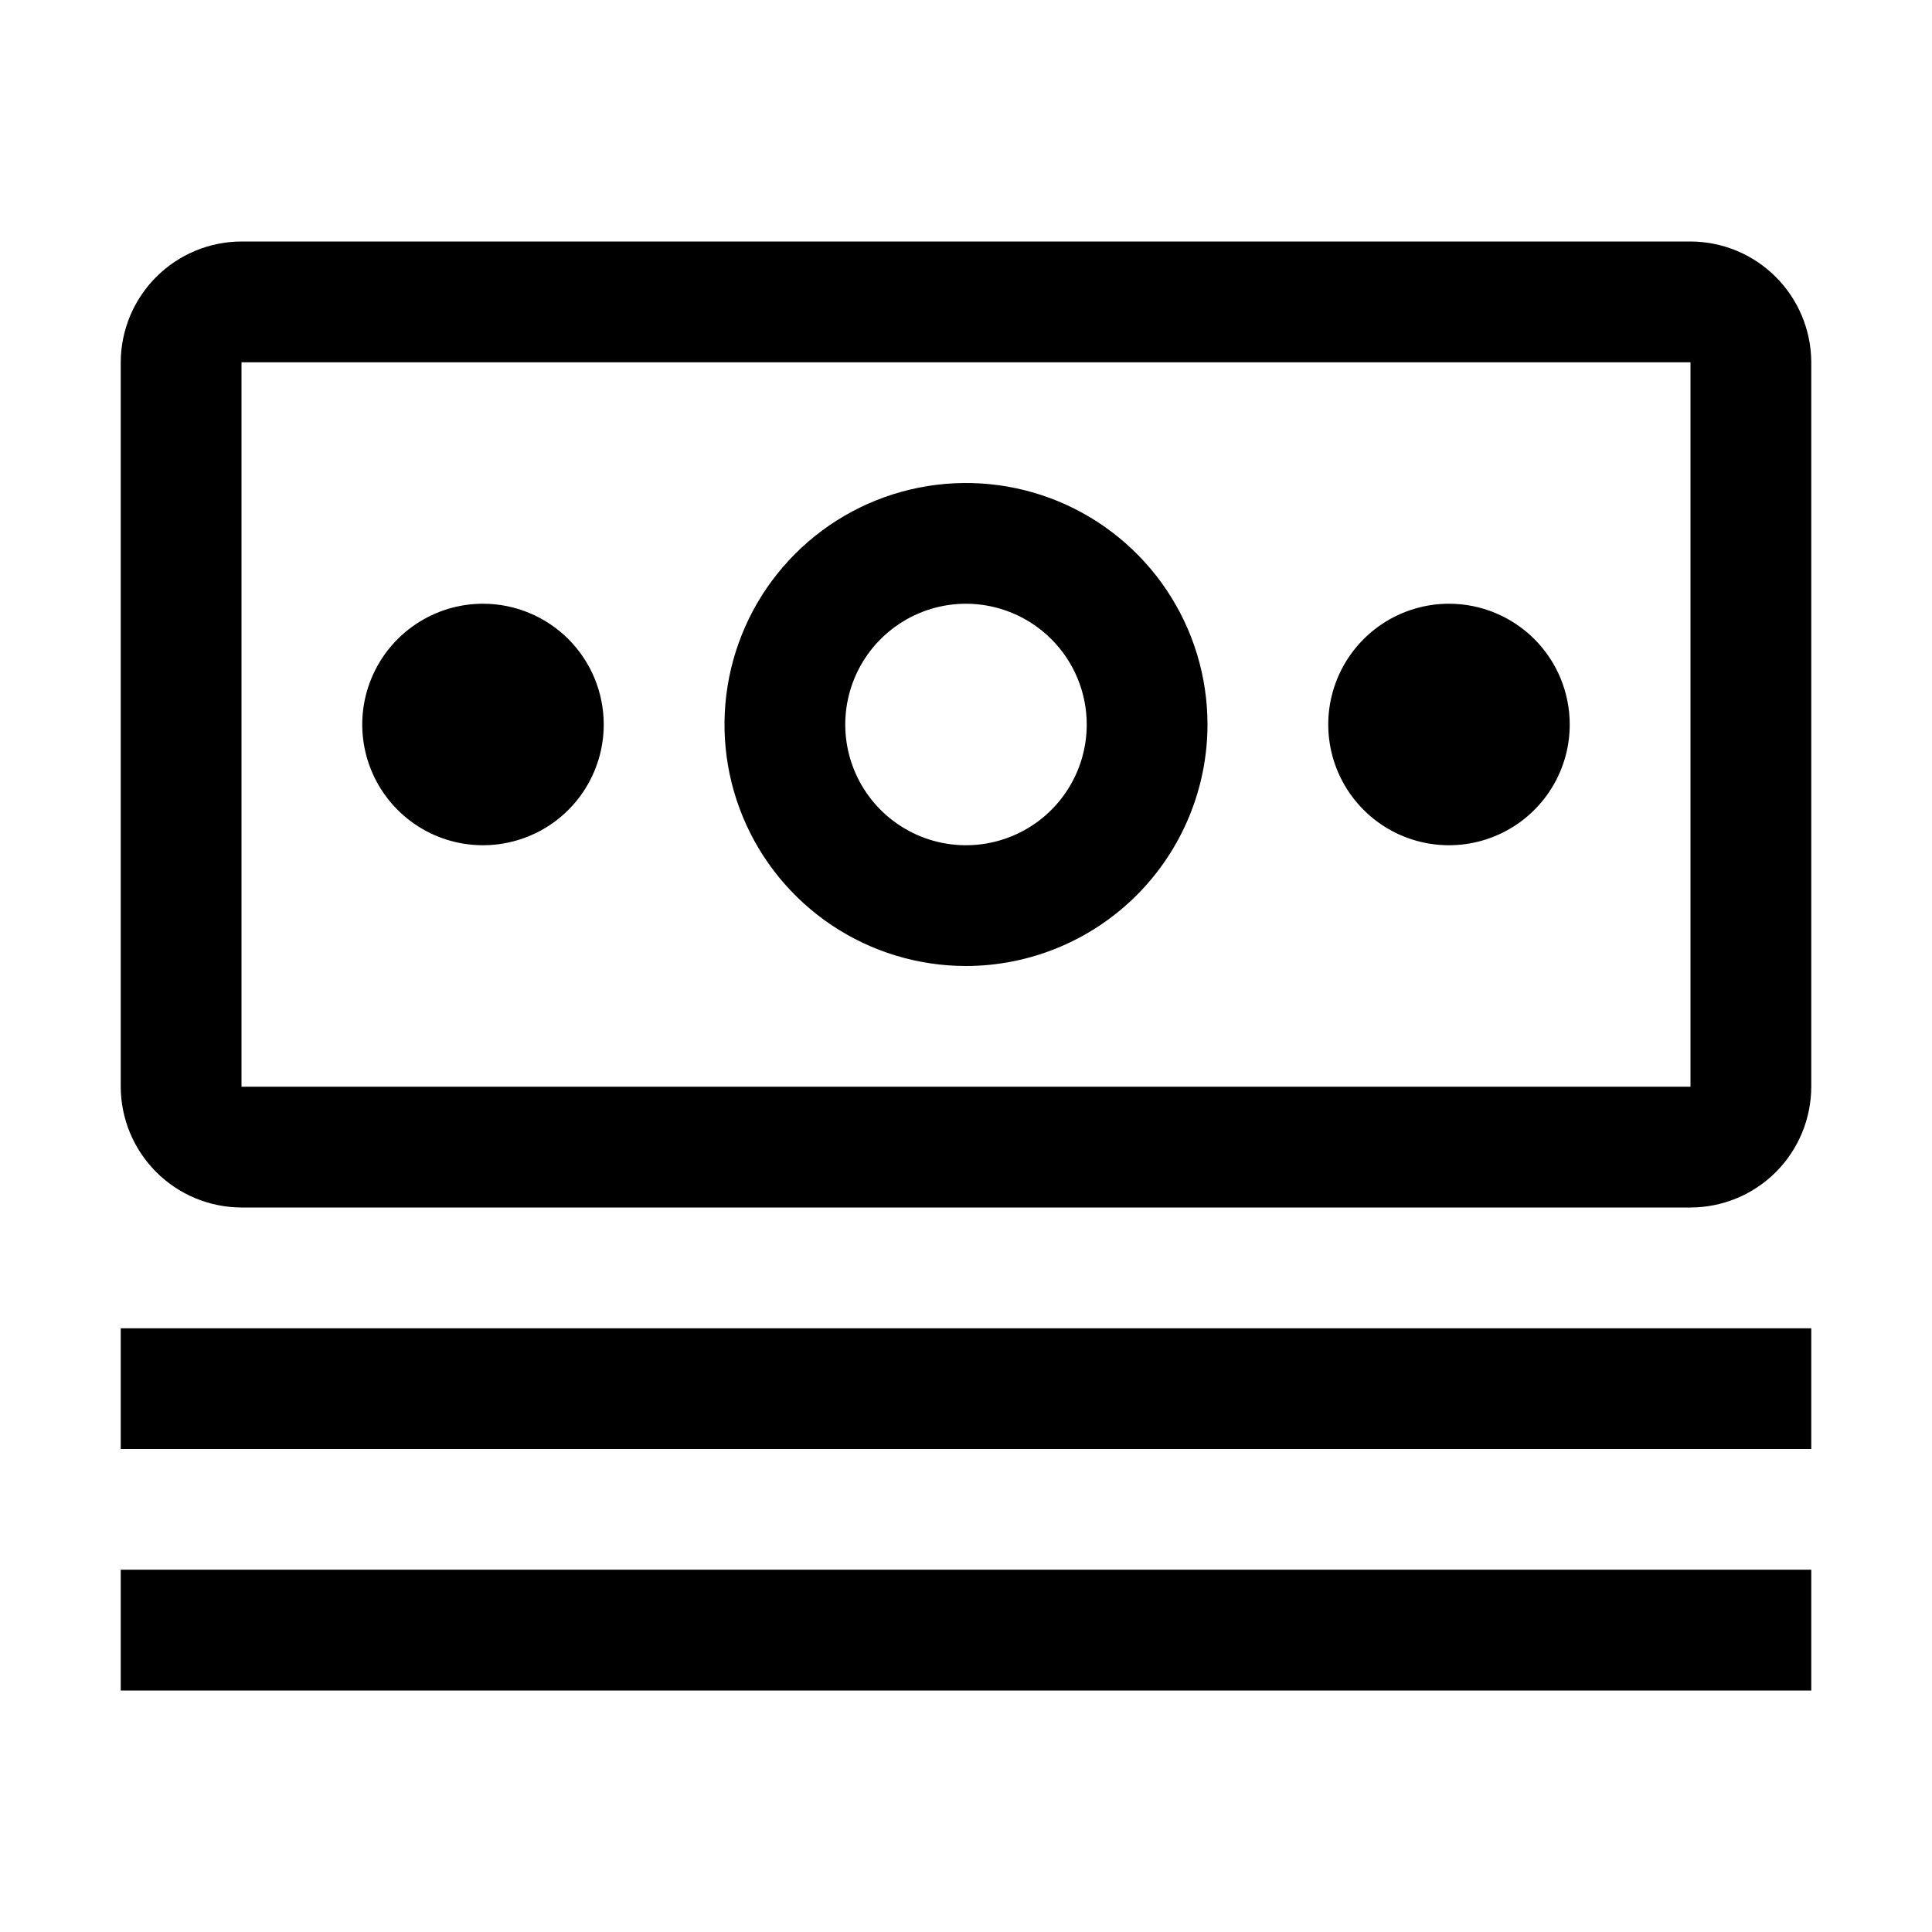
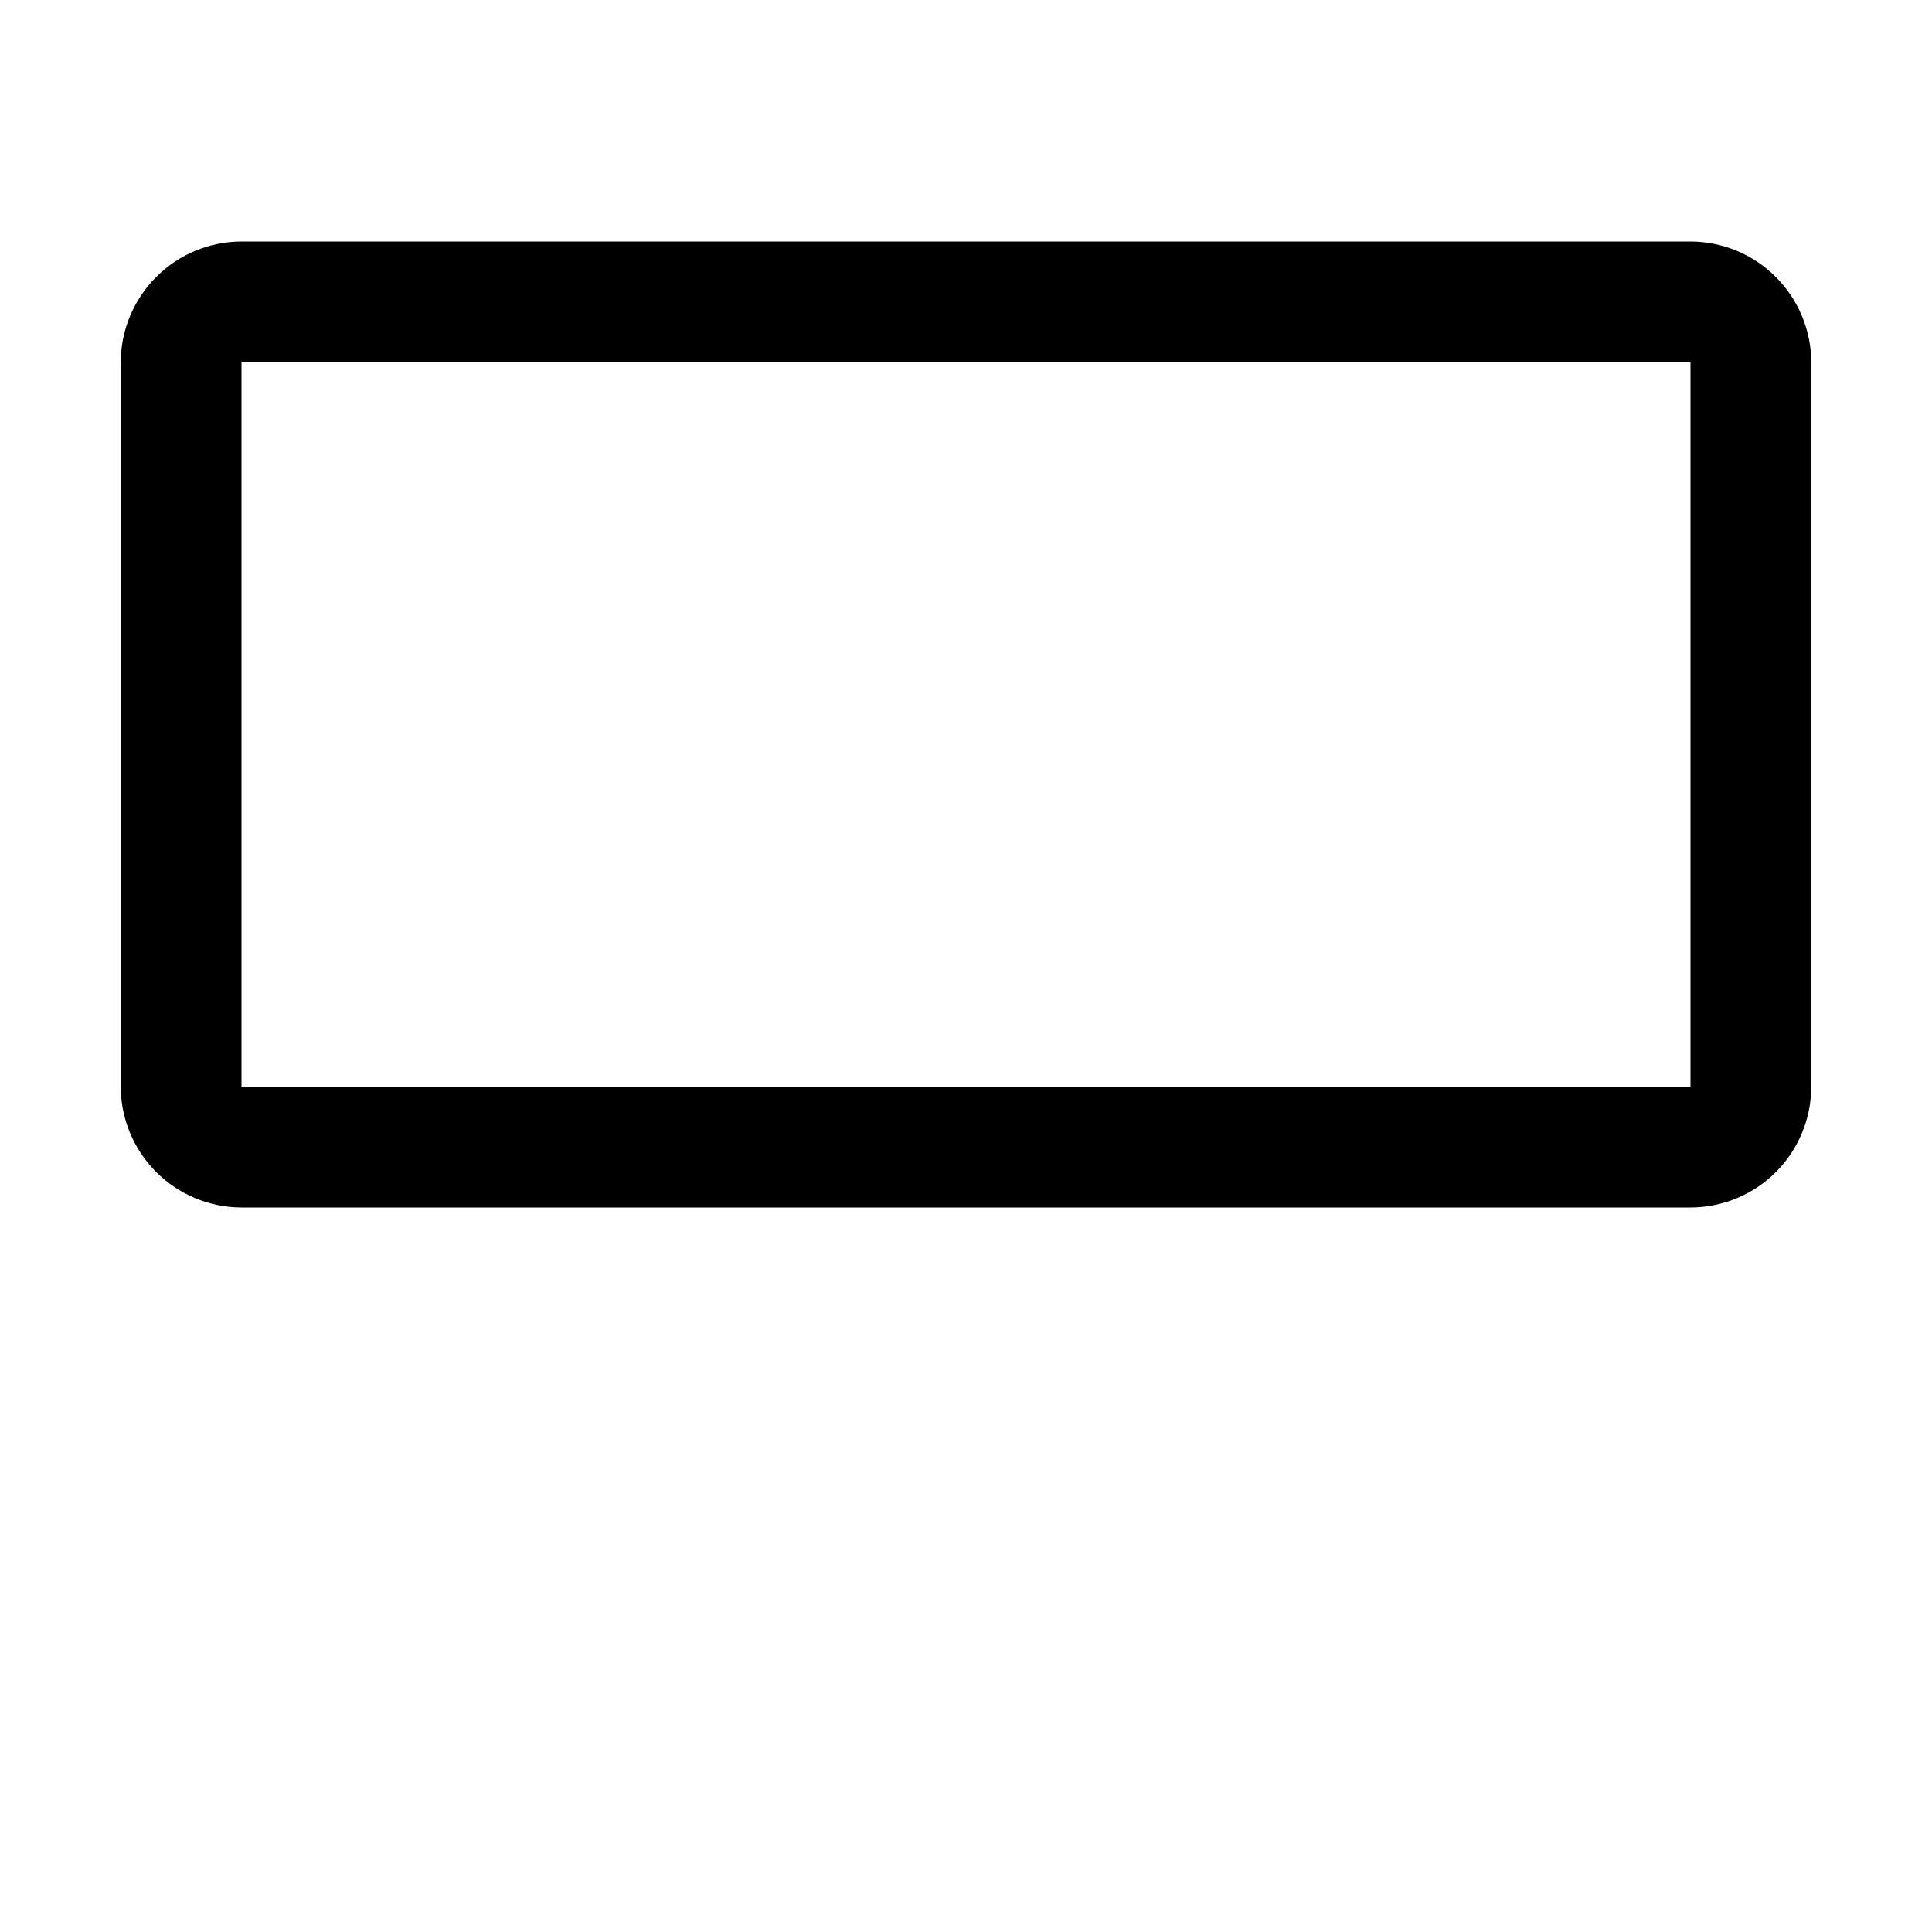
<svg xmlns="http://www.w3.org/2000/svg" width="57" height="57" viewBox="0 0 57 57" fill="none">
-   <path d="M3.562 39.188H53.438V42.75H3.562V39.188ZM3.562 46.312H53.438V49.875H3.562V46.312ZM42.75 17.812C42.045 17.812 41.357 18.021 40.771 18.413C40.185 18.804 39.728 19.361 39.459 20.012C39.189 20.663 39.118 21.379 39.256 22.07C39.393 22.761 39.733 23.396 40.231 23.894C40.729 24.392 41.364 24.732 42.055 24.869C42.746 25.006 43.462 24.936 44.113 24.666C44.764 24.397 45.321 23.94 45.712 23.354C46.104 22.768 46.312 22.08 46.312 21.375C46.312 20.43 45.937 19.524 45.269 18.856C44.601 18.188 43.695 17.812 42.75 17.812ZM28.5 28.5C27.091 28.5 25.713 28.082 24.542 27.299C23.37 26.516 22.457 25.404 21.917 24.102C21.378 22.8 21.237 21.367 21.512 19.985C21.787 18.603 22.465 17.333 23.462 16.337C24.458 15.34 25.728 14.662 27.11 14.387C28.492 14.112 29.925 14.253 31.227 14.792C32.529 15.332 33.641 16.245 34.424 17.417C35.207 18.588 35.625 19.966 35.625 21.375C35.623 23.264 34.871 25.075 33.536 26.411C32.2 27.747 30.389 28.498 28.5 28.5ZM28.5 17.812C27.795 17.812 27.107 18.021 26.521 18.413C25.935 18.804 25.478 19.361 25.209 20.012C24.939 20.663 24.869 21.379 25.006 22.07C25.143 22.761 25.483 23.396 25.981 23.894C26.479 24.392 27.114 24.732 27.805 24.869C28.496 25.006 29.212 24.936 29.863 24.666C30.514 24.397 31.071 23.94 31.462 23.354C31.854 22.768 32.062 22.08 32.062 21.375C32.062 20.43 31.686 19.525 31.018 18.857C30.35 18.189 29.445 17.813 28.5 17.812ZM14.25 17.812C13.545 17.812 12.857 18.021 12.271 18.413C11.685 18.804 11.228 19.361 10.959 20.012C10.689 20.663 10.618 21.379 10.756 22.07C10.893 22.761 11.233 23.396 11.731 23.894C12.229 24.392 12.864 24.732 13.555 24.869C14.246 25.006 14.962 24.936 15.613 24.666C16.264 24.397 16.821 23.94 17.212 23.354C17.604 22.768 17.812 22.08 17.812 21.375C17.812 20.43 17.437 19.524 16.769 18.856C16.101 18.188 15.195 17.812 14.25 17.812Z" fill="black" />
  <path d="M49.875 35.625H7.125C6.181 35.623 5.276 35.246 4.609 34.579C3.941 33.911 3.565 33.007 3.562 32.062V10.688C3.565 9.743 3.941 8.839 4.609 8.171C5.276 7.503 6.181 7.127 7.125 7.125H49.875C50.819 7.127 51.724 7.503 52.391 8.171C53.059 8.839 53.435 9.743 53.438 10.688V32.062C53.436 33.007 53.06 33.912 52.393 34.58C51.725 35.248 50.819 35.624 49.875 35.625V35.625ZM49.875 10.688H7.125V32.062H49.875V10.688Z" fill="black" />
</svg>